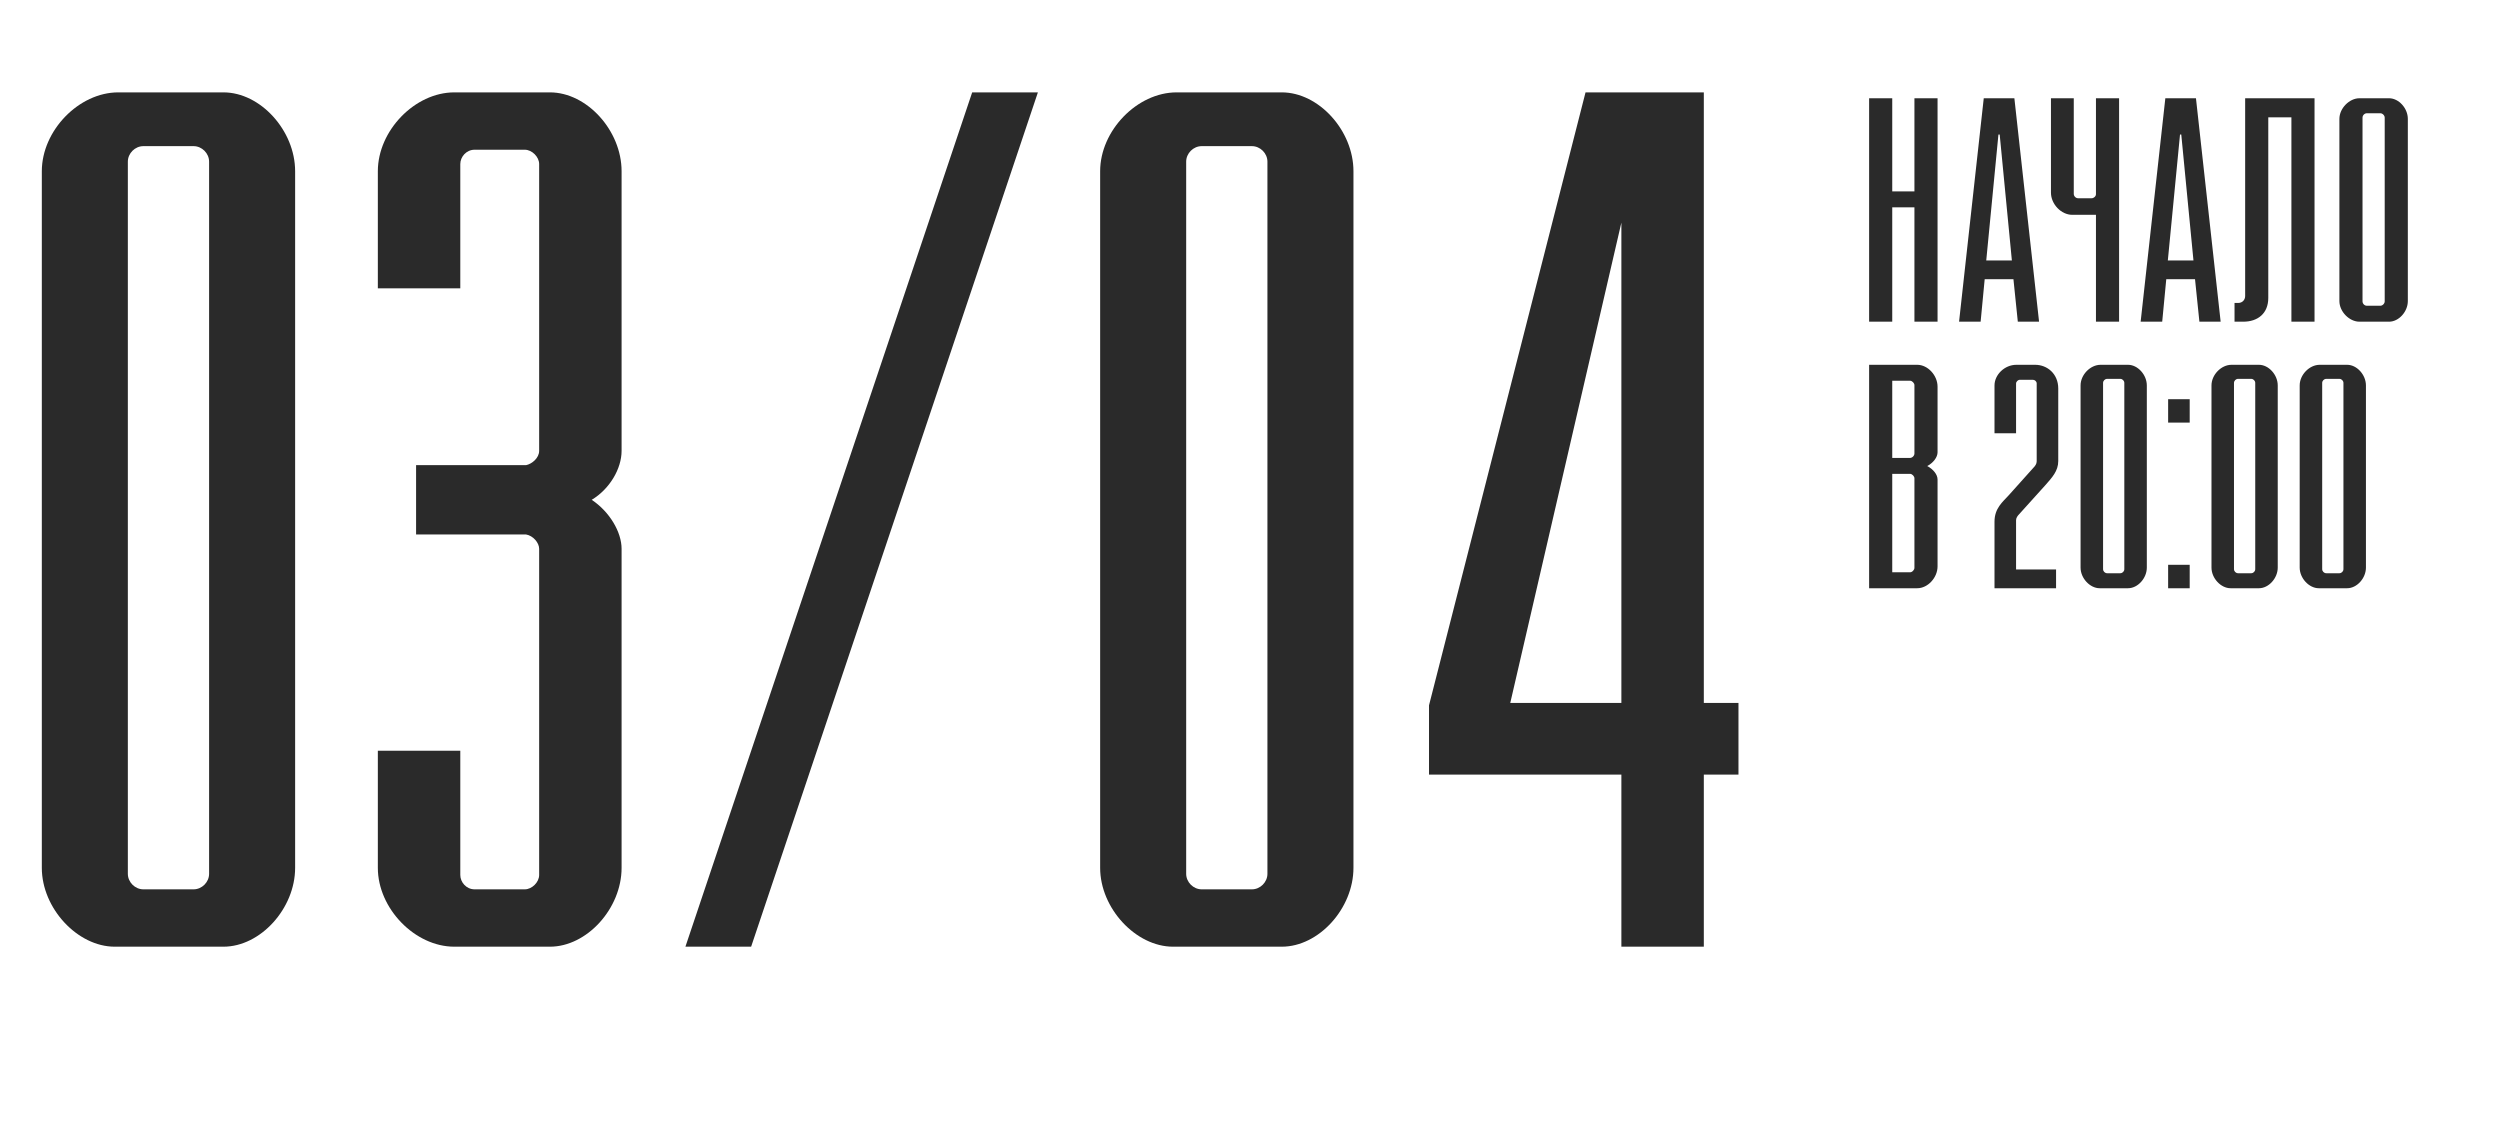
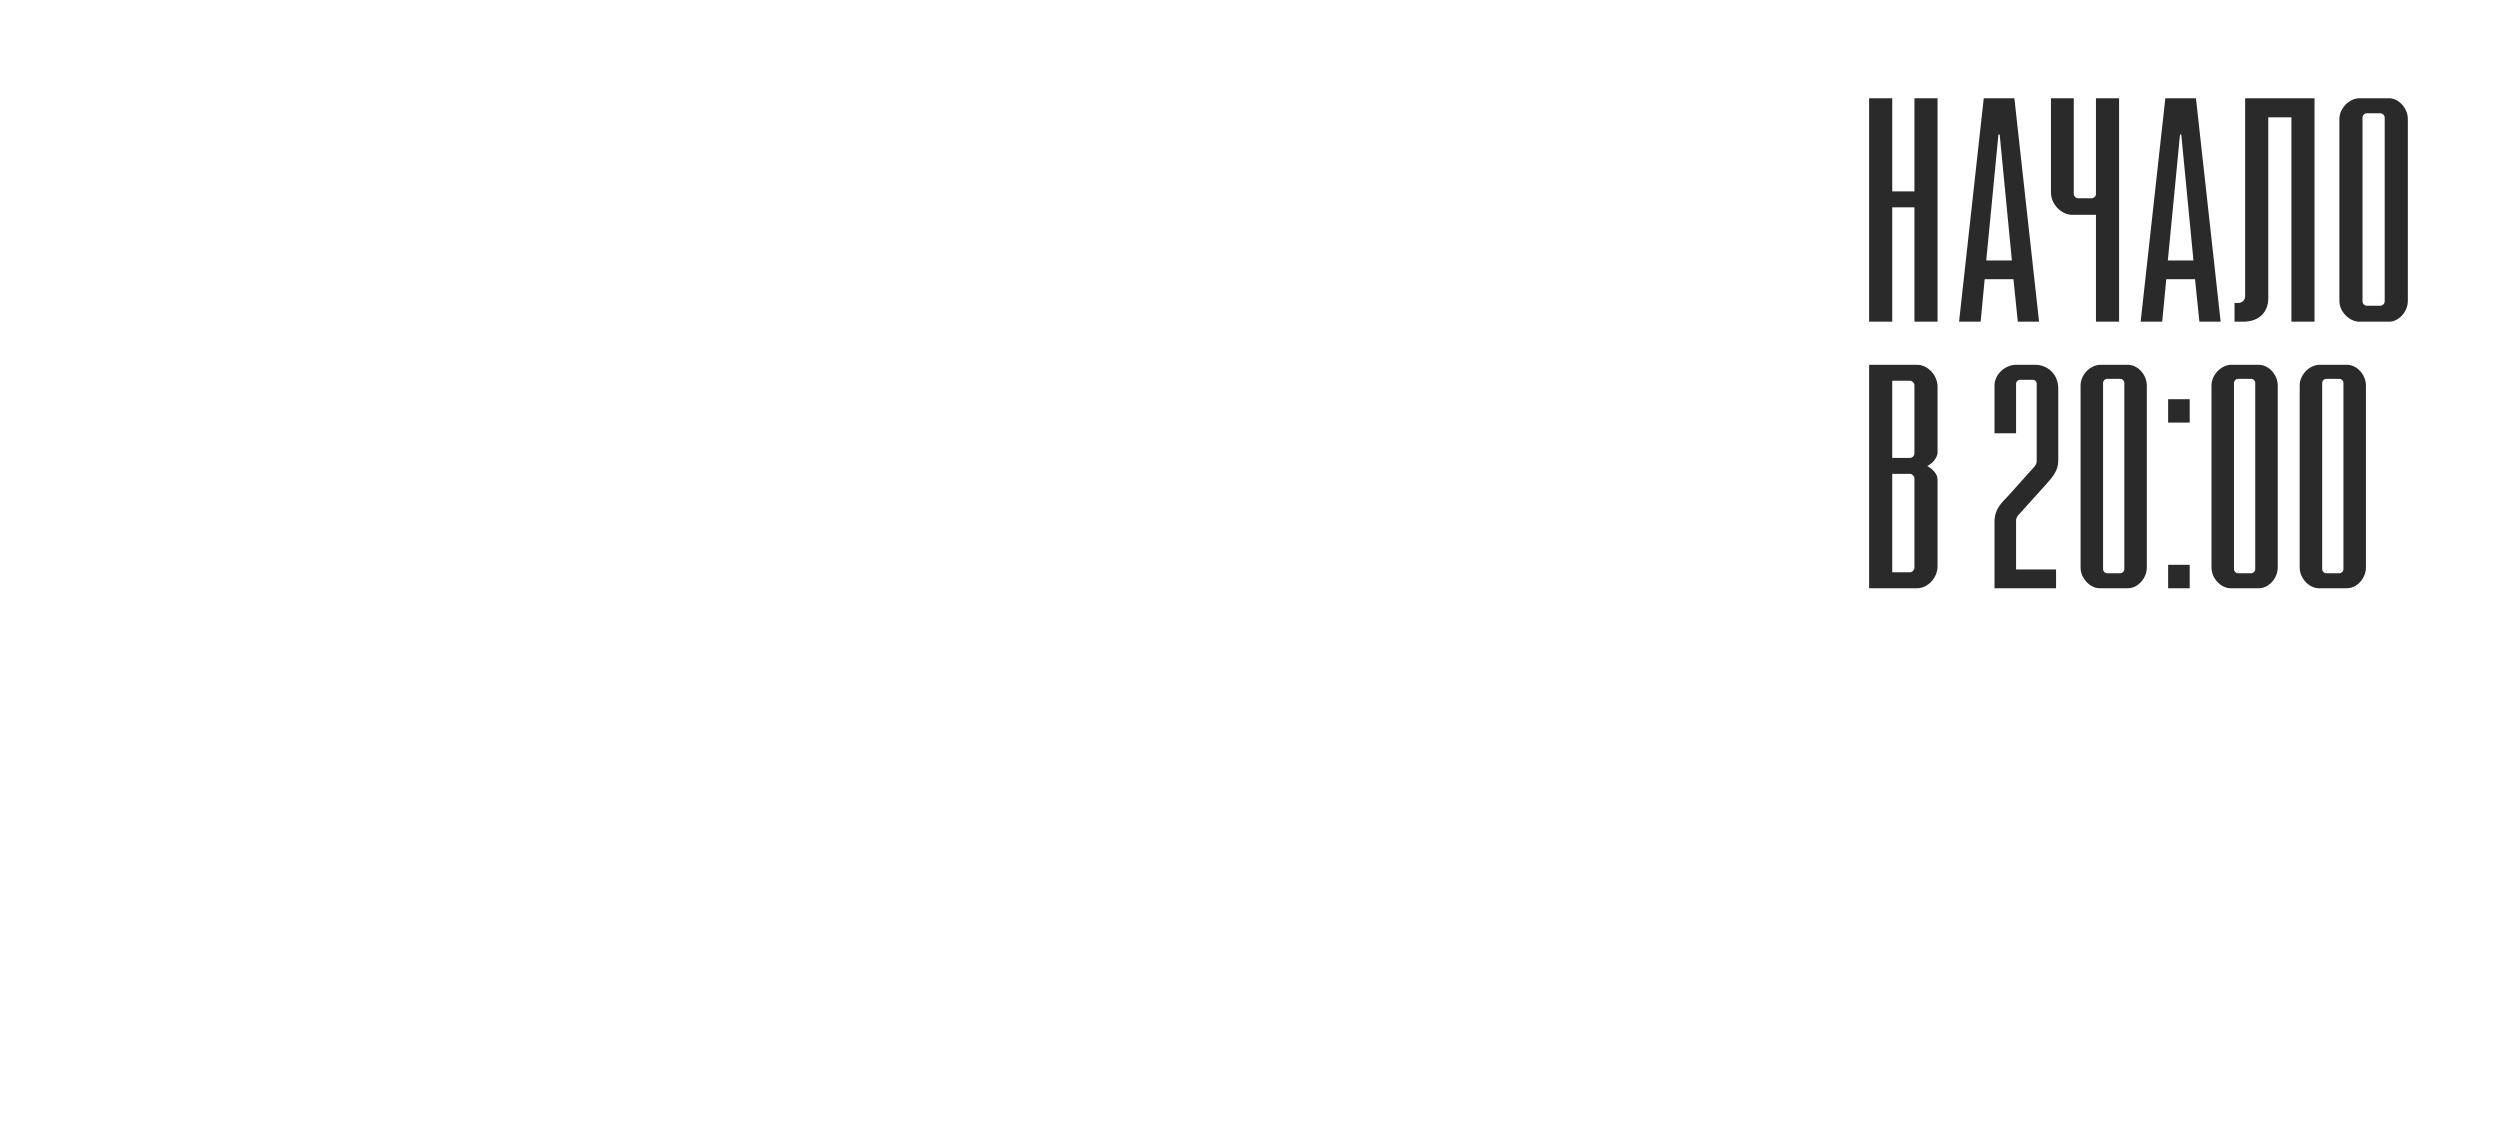
<svg xmlns="http://www.w3.org/2000/svg" width="272" height="122" viewBox="0 0 272 122" fill="none">
-   <path d="M4.55 94.42V18.63C4.55 14.21 8.58 10.05 12.87 10.05H24.31C28.34 10.05 32.11 14.21 32.11 18.63V94.42C32.11 98.84 28.34 103 24.31 103H12.48C8.45 103 4.55 98.84 4.55 94.42ZM15.6 96.76H21.06C21.97 96.76 22.75 95.98 22.75 95.07V17.59C22.75 16.68 21.97 15.9 21.06 15.9H15.6C14.69 15.9 13.91 16.68 13.91 17.59V95.07C13.91 95.98 14.69 96.76 15.6 96.76ZM41.109 94.42V81.68H50.08V95.2C50.08 95.98 50.73 96.76 51.639 96.76H57.099C57.88 96.76 58.66 95.98 58.66 95.2V59.71C58.66 59.06 58.01 58.28 57.23 58.15H45.27V50.61H57.23C57.88 50.48 58.66 49.83 58.66 49.05V17.85C58.66 17.07 57.88 16.29 57.099 16.29H51.639C50.73 16.29 50.08 17.07 50.08 17.85V31.37H41.109V18.63C41.109 14.21 45.139 10.05 49.429 10.05H59.83C63.859 10.05 67.629 14.21 67.629 18.63V49.05C67.629 51 66.329 53.21 64.379 54.38C66.329 55.68 67.629 57.89 67.629 59.71V94.42C67.629 98.84 63.859 103 59.83 103H49.429C45.139 103 41.109 98.84 41.109 94.42ZM74.573 103L105.773 10.05H112.923L81.723 103H74.573ZM119.696 94.42V18.63C119.696 14.21 123.726 10.05 128.016 10.05H139.456C143.486 10.05 147.256 14.21 147.256 18.63V94.42C147.256 98.84 143.486 103 139.456 103H127.626C123.596 103 119.696 98.84 119.696 94.42ZM130.746 96.76H136.206C137.116 96.76 137.896 95.98 137.896 95.07V17.59C137.896 16.68 137.116 15.9 136.206 15.9H130.746C129.836 15.9 129.056 16.68 129.056 17.59V95.07C129.056 95.98 129.836 96.76 130.746 96.76ZM155.476 84.28V76.74L172.506 10.05H185.376V76.48H189.146V84.28H185.376V103H176.406V84.28H155.476ZM164.316 76.48H176.406V24.22L164.316 76.48Z" fill="#2A2A2A" />
  <path d="M203.36 35V10.69H205.876V20.822H208.29V10.69H210.806V35H208.29V22.556H205.876V35H203.36ZM213.146 35L215.832 10.69H219.164L221.85 35H219.538L219.062 30.376H215.934L215.492 35H213.146ZM216.104 28.336H218.892L217.566 14.634H217.43L216.104 28.336ZM228.04 35V23.372H225.456C224.266 23.372 223.144 22.216 223.144 20.958V10.69H225.626V21.094C225.626 21.332 225.83 21.57 226.102 21.57H227.564C227.802 21.57 228.04 21.366 228.04 21.128V10.69H230.556V35H228.04ZM232.902 35L235.588 10.69H238.92L241.606 35H239.294L238.818 30.376H235.69L235.248 35H232.902ZM235.86 28.336H238.648L237.322 14.634H237.186L235.86 28.336ZM243.117 35V32.96H243.525C243.967 32.96 244.273 32.62 244.273 32.212V10.69H251.821V35H249.305V12.764H246.789V32.416C246.789 34.116 245.633 35 244.069 35H243.117ZM254.526 32.756V12.934C254.526 11.778 255.614 10.69 256.702 10.69H259.932C260.986 10.69 261.972 11.778 261.972 12.934V32.756C261.972 33.912 260.986 35 259.932 35H256.702C255.614 35 254.526 33.912 254.526 32.756ZM257.518 33.266H258.98C259.218 33.266 259.456 33.028 259.456 32.79V12.798C259.456 12.56 259.218 12.322 258.98 12.322H257.518C257.246 12.322 257.042 12.56 257.042 12.798V32.79C257.042 33.028 257.246 33.266 257.518 33.266ZM203.36 64V39.69H208.596C209.752 39.69 210.806 40.846 210.806 42.07V49.21C210.806 49.754 210.33 50.366 209.684 50.706C210.33 51.046 210.806 51.624 210.806 52.168V61.62C210.806 62.844 209.752 64 208.596 64H203.36ZM205.876 62.266H207.814C208.052 62.266 208.29 61.994 208.29 61.79V52.032C208.29 51.828 208.052 51.556 207.814 51.556H205.876V62.266ZM205.876 49.822H207.814C208.052 49.822 208.29 49.584 208.29 49.346V41.9C208.29 41.696 208.052 41.424 207.814 41.424H205.876V49.822ZM217.002 64V56.758C217.002 55.296 217.886 54.616 218.566 53.868L221.218 50.91C221.422 50.706 221.592 50.468 221.592 50.196V41.662C221.558 41.492 221.388 41.322 221.184 41.322H219.756C219.552 41.322 219.348 41.526 219.348 41.73V47.136H217.002V41.934C217.002 40.778 218.09 39.69 219.382 39.69H221.422C222.748 39.69 223.938 40.676 223.938 42.274V50.162C223.938 51.25 223.258 51.964 222.51 52.814L219.688 55.942C219.518 56.112 219.348 56.35 219.348 56.588V61.96H223.7V64H217.002ZM226.366 61.756V41.934C226.366 40.778 227.42 39.69 228.542 39.69H231.534C232.588 39.69 233.574 40.778 233.574 41.934V61.756C233.574 62.912 232.588 64 231.534 64H228.44C227.386 64 226.366 62.912 226.366 61.756ZM229.256 62.368H230.684C230.922 62.368 231.126 62.164 231.126 61.926V41.662C231.126 41.424 230.922 41.22 230.684 41.22H229.256C229.018 41.22 228.814 41.424 228.814 41.662V61.926C228.814 62.164 229.018 62.368 229.256 62.368ZM235.893 64V61.45H238.239V64H235.893ZM235.893 45.98V43.43H238.239V45.98H235.893ZM240.61 61.756V41.934C240.61 40.778 241.664 39.69 242.786 39.69H245.778C246.832 39.69 247.818 40.778 247.818 41.934V61.756C247.818 62.912 246.832 64 245.778 64H242.684C241.63 64 240.61 62.912 240.61 61.756ZM243.5 62.368H244.928C245.166 62.368 245.37 62.164 245.37 61.926V41.662C245.37 41.424 245.166 41.22 244.928 41.22H243.5C243.262 41.22 243.058 41.424 243.058 41.662V61.926C243.058 62.164 243.262 62.368 243.5 62.368ZM250.206 61.756V41.934C250.206 40.778 251.26 39.69 252.382 39.69H255.374C256.428 39.69 257.414 40.778 257.414 41.934V61.756C257.414 62.912 256.428 64 255.374 64H252.28C251.226 64 250.206 62.912 250.206 61.756ZM253.096 62.368H254.524C254.762 62.368 254.966 62.164 254.966 61.926V41.662C254.966 41.424 254.762 41.22 254.524 41.22H253.096C252.858 41.22 252.654 41.424 252.654 41.662V61.926C252.654 62.164 252.858 62.368 253.096 62.368Z" fill="#2A2A2A" />
</svg>